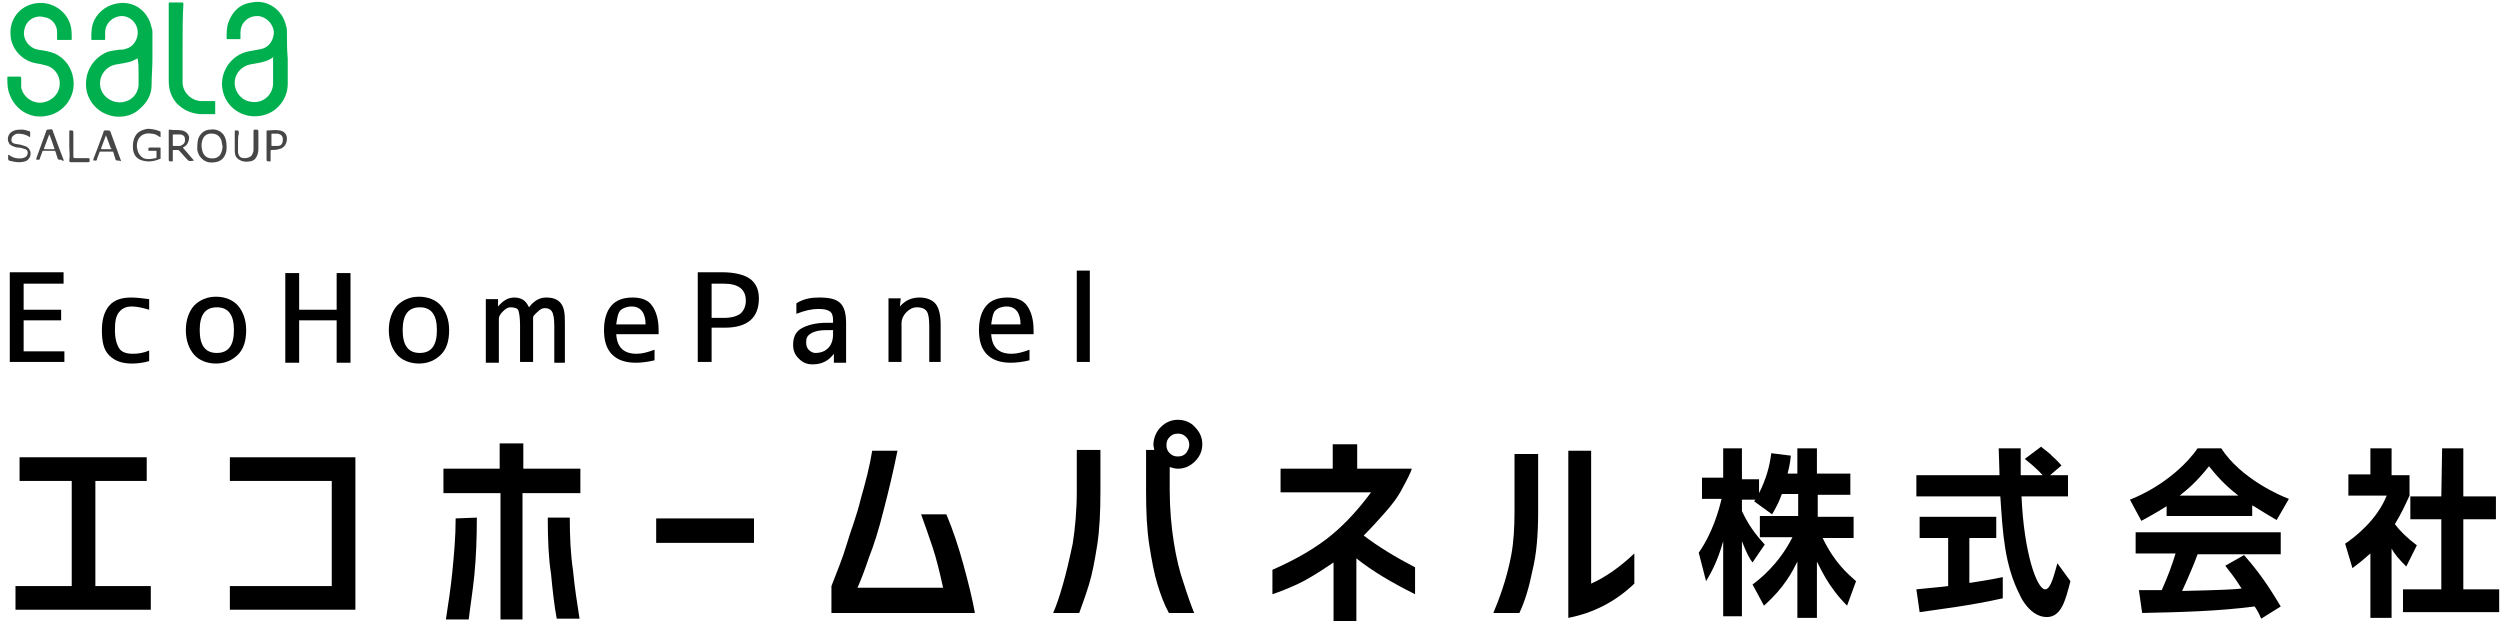
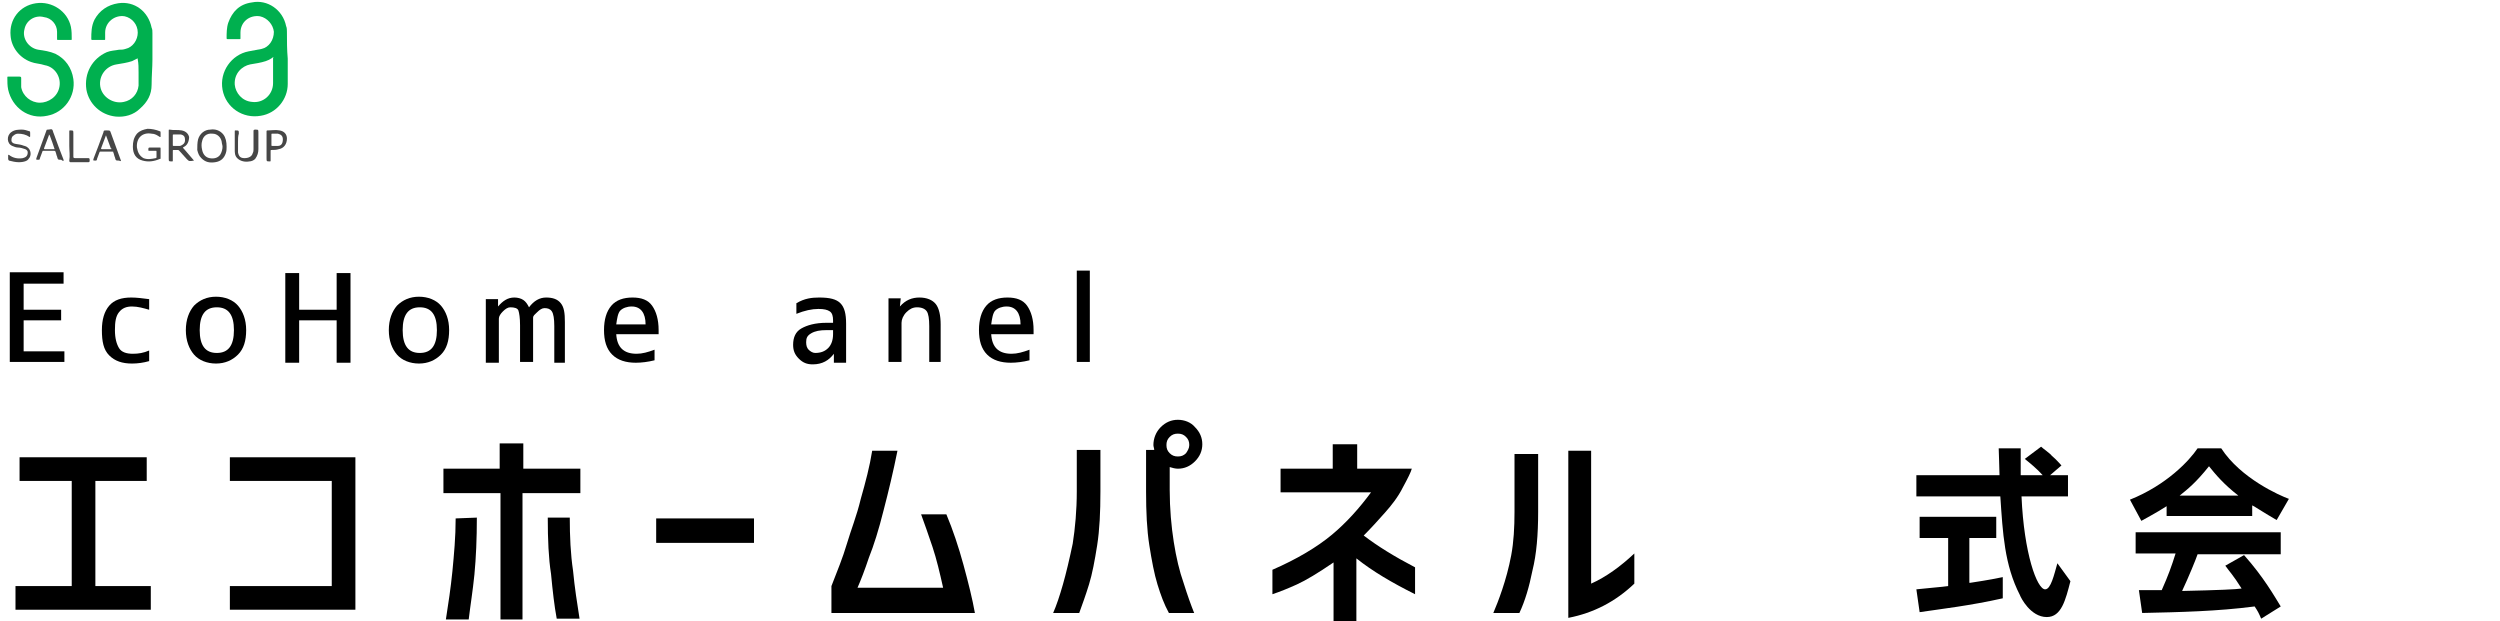
<svg xmlns="http://www.w3.org/2000/svg" version="1.1" id="レイヤー_1" x="0px" y="0px" viewBox="0 0 306.7 76.2" style="enable-background:new 0 0 306.7 76.2;" xml:space="preserve">
  <style type="text/css">
	.st0{fill:none;}
	.st1{fill:#00B04F;}
	.st2{fill:#464646;}
</style>
  <g>
    <g>
      <path d="M2.4,59v-2.9H18V59h-6.3v12.9h6.8v2.9H1.9v-2.9h6.9V59H2.4z" />
      <path d="M28.2,59v-2.9h15.4v18.7H28.2v-2.9h12.5V59H28.2z" />
      <path d="M61.4,76V60.5h-7v-3h6.9v-3.1h2.9v3.1h7v3h-7.1V76H61.4z M58.5,63.5c0,2.6-0.1,4.9-0.3,7c-0.2,2-0.5,3.8-0.7,5.5h-2.8    c0.3-1.9,0.6-3.9,0.8-5.9c0.2-2.1,0.4-4.2,0.4-6.5L58.5,63.5L58.5,63.5z M67.2,63.5h2.7c0,2.3,0.1,4.5,0.4,6.5    c0.2,2.1,0.5,4,0.8,5.9h-2.8c-0.3-1.6-0.5-3.4-0.7-5.5C67.3,68.5,67.2,66.2,67.2,63.5z" />
      <path d="M80.5,66.6v-3h12v3H80.5z" />
      <path d="M110.1,55.3c-0.5,2.5-1.1,5-1.7,7.3c-0.6,2.4-1.2,4.3-1.8,5.8c-0.5,1.5-1,2.8-1.4,3.7h10.5c-0.4-1.8-0.8-3.5-1.3-5    s-1-2.9-1.4-4h3.1c0.8,1.9,1.5,4,2.1,6.2s1.1,4.2,1.4,5.9H102v-3.3c0.7-1.8,1.4-3.5,1.9-5.2s1.2-3.4,1.7-5.5    c0.6-2.1,1.1-4,1.4-5.9C107,55.3,110.1,55.3,110.1,55.3z" />
      <path d="M129.2,75.2c0.4-0.9,0.8-2.1,1.2-3.5s0.8-3.1,1.2-5c0.3-1.9,0.5-4.1,0.5-6.4v-5.1h2.9v5.1c0,2.5-0.1,4.7-0.4,6.6    c-0.3,1.9-0.6,3.5-1,4.8s-0.8,2.4-1.2,3.5H129.2z M146.5,75.2h-3.1c-0.6-1.1-1-2.2-1.4-3.5s-0.7-2.9-1-4.8s-0.4-4.1-0.4-6.6v-5.1    h1c0-0.2-0.1-0.4-0.1-0.6c0-0.8,0.3-1.6,0.9-2.2c0.6-0.6,1.3-0.9,2.1-0.9s1.6,0.3,2.1,0.9c0.6,0.6,0.9,1.3,0.9,2.1    s-0.3,1.5-0.9,2.1c-0.6,0.6-1.3,0.9-2.1,0.9c-0.3,0-0.7-0.1-1-0.2v2.8c0,2.3,0.2,4.5,0.5,6.4s0.7,3.6,1.2,5    C145.7,73.1,146.1,74.2,146.5,75.2z M145.9,54.6c0-0.4-0.1-0.7-0.4-1c-0.3-0.3-0.6-0.4-1-0.4s-0.7,0.1-1,0.4    c-0.3,0.3-0.4,0.6-0.4,1s0.1,0.7,0.4,1c0.3,0.3,0.6,0.4,1,0.4s0.7-0.1,1-0.4C145.7,55.3,145.9,55,145.9,54.6z" />
      <path d="M157.1,60.4v-2.9h6.4v-3h3v3h6.7c-0.1,0.4-0.5,1.2-1.1,2.3c-0.6,1.2-1.4,2.2-2.2,3.1c-0.8,0.9-1.7,1.9-2.6,2.8    c1.7,1.3,3.8,2.6,6.3,3.9v3.3c-2.8-1.4-5.2-2.8-7.2-4.4v7.7h-2.8V69c-1.9,1.3-3.4,2.2-4.5,2.7s-2.1,0.9-3,1.2v-3    c3-1.3,5.5-2.8,7.3-4.3s3.4-3.3,4.8-5.2L157.1,60.4L157.1,60.4z" />
      <path d="M183.2,75.2c0.3-0.7,0.7-1.7,1.1-2.9c0.4-1.2,0.8-2.6,1.1-4.2s0.4-3.4,0.4-5.3v-7.1h2.9v7.1c0,2.8-0.2,5.2-0.7,7.2    c-0.4,2-0.9,3.7-1.6,5.2H183.2z M200.5,71.6c-2.3,2.2-5,3.6-8.1,4.2V55.3h2.8v16.3c1.8-0.8,3.6-2.1,5.3-3.7V71.6z" />
-       <path d="M215,71.7c0.7-0.5,3.2-2.4,4.9-5.8h-4v-2.6h4.7v-2.7h-2c-0.3,0.8-0.5,1.3-1.2,2.5l-2.2-1.6c0.1-0.1,0.1-0.2,0.2-0.2h-1.7    v1.4c0.8,1.7,1.6,2.8,2.8,4.1L215,69c-0.4-0.5-0.7-1.1-1.3-2.6v9.2h-2.3v-9.2c-0.7,2.5-1.5,3.9-2.1,4.9l-0.9-3.5    c1.7-2.4,2.5-5.3,2.8-6.6h-2.4v-2.6h2.6V55h2.3v3.8h2.1v1.7c0.9-1.8,1.3-3.3,1.5-4.9l2.4,0.3c-0.1,1-0.2,1.4-0.4,2.2h1.2V55h2.4    v3.1h4.1v2.6h-4v2.7h4.4V66h-3.8c1.5,3.1,3.1,4.4,4.1,5.3l-1.1,3c-2.4-2.4-3.3-4.7-3.7-5.4v6.9h-2.4v-6.9    c-0.6,1.2-1.6,3.2-4.1,5.4L215,71.7z" />
      <path d="M241.7,71.5c0.6-0.1,2.1-0.3,4-0.7v2.6c-4,0.9-7.5,1.3-10.2,1.7l-0.4-2.8c0.8-0.1,3.3-0.3,3.9-0.4V66h-3.5v-2.6h9.4V66    h-3.3v5.5H241.7z M250.4,54.8c0.2,0.2,1.2,0.9,1.3,1.1c0.7,0.6,0.9,0.9,1.2,1.2l-1.4,1.2h2.2v2.6H248c0.3,7,1.9,11.4,2.9,11.4    c0.7,0,1.1-1.8,1.5-3.2l1.6,2.2c-0.6,2.3-1.1,4.4-2.9,4.4c-2,0-3.2-2.4-3.3-2.7c-1.9-3.7-2.1-7.6-2.4-12.1h-10.3v-2.6h10.2    c0-0.5-0.1-3.1-0.1-3.3h2.7c0,2.1,0,2.4,0,3.3h2.7c-0.7-0.8-1.7-1.6-2.2-2L250.4,54.8z" />
      <path d="M279.3,63.8c-1.9-1.1-2.9-1.8-3-1.8v1.3h-10.5v-1.2c-1.4,0.9-2.6,1.5-3.1,1.8l-1.4-2.6c4.5-1.8,7.3-4.8,8.3-6.3h2.9    c2.4,3.7,7.2,5.8,8.3,6.2L279.3,63.8z M275.3,68.1c2.4,2.7,3.7,5,4.5,6.3l-2.4,1.5c-0.3-0.7-0.4-0.9-0.8-1.5    c-4.6,0.6-9.2,0.7-13.8,0.8l-0.4-2.8c0.4,0,2.4,0,2.8,0c0.8-1.8,1.2-2.9,1.7-4.5H262v-2.6h17.8V68h-10.2c-0.2,0.6-1.1,2.8-1.9,4.5    c4.5-0.1,6.7-0.2,7.3-0.3c-1-1.6-1.5-2.1-2-2.8L275.3,68.1z M274.6,60.8c-1.8-1.4-2.8-2.6-3.6-3.6c-1.6,2-2.6,2.8-3.6,3.6H274.6z" />
-       <path d="M295.6,60.8c-0.6,1.3-1,2.2-1.8,3.5c0.6,0.8,1.5,1.7,2.7,2.6l-1.3,2.6c-1-1-1.4-1.5-1.8-2.2v8.5h-2.6v-7.9    c-0.9,0.8-1.4,1.2-2.2,1.8l-0.9-3c1.2-0.8,3.9-2.9,5.1-5.9h-4.7v-2.6h2.7V55h2.6v3.3h2.2L295.6,60.8L295.6,60.8z M299.6,55h2.6    v5.9h4v2.8h-4v8.6h4.4v2.8h-11.8v-2.8h4.7v-8.6h-3.8v-2.8h3.8L299.6,55L299.6,55z" />
    </g>
    <g>
      <g>
        <path d="M2.9,34.8V38h4.6v1.3H2.9v3.8h5v1.3H1.2v-11h6.6v1.4H2.9z" />
        <path d="M12.5,40.5c0-1.3,0.3-2.3,0.9-3s1.5-1,2.7-1c0.7,0,1.4,0.1,2.2,0.2V38c-0.7-0.2-1.4-0.4-2.1-0.4c-0.7,0-1.2,0.2-1.6,0.7     s-0.5,1.2-0.5,2.2s0.2,1.7,0.5,2.2s0.9,0.7,1.7,0.7c0.7,0,1.3-0.1,2-0.4v1.3c-0.7,0.2-1.4,0.3-2.1,0.3c-1.2,0-2.1-0.3-2.8-1     S12.5,41.9,12.5,40.5z" />
        <path d="M23.8,37.5c0.7-0.7,1.6-1.1,2.7-1.1s2.1,0.4,2.7,1.1s1,1.7,1,3s-0.3,2.3-1,3s-1.6,1.1-2.7,1.1s-2.1-0.4-2.7-1.1     s-1-1.7-1-3S23.2,38.2,23.8,37.5z M24.5,40.5c0,1.9,0.7,2.8,2.1,2.8s2.1-0.9,2.1-2.8s-0.7-2.8-2.1-2.8S24.5,38.6,24.5,40.5z" />
        <path d="M36.7,33.5V38h4.6v-4.5H43v11h-1.7v-5.2h-4.6v5.2H35v-11H36.7z" />
        <path d="M48.7,37.5c0.7-0.7,1.6-1.1,2.7-1.1s2.1,0.4,2.7,1.1s1,1.7,1,3s-0.3,2.3-1,3s-1.6,1.1-2.7,1.1s-2.1-0.4-2.7-1.1     s-1-1.7-1-3S48.1,38.2,48.7,37.5z M49.4,40.5c0,1.9,0.7,2.8,2.1,2.8s2.1-0.9,2.1-2.8s-0.7-2.8-2.1-2.8S49.4,38.6,49.4,40.5z" />
        <path d="M65.4,39v5.4h-1.6v-4.5c0-0.9-0.1-1.5-0.2-1.8s-0.5-0.4-1-0.4c-0.3,0-0.6,0.2-0.9,0.5s-0.5,0.6-0.5,0.9v5.4h-1.6v-7.8     h1.5v0.9l0,0c0.6-0.7,1.2-1.1,2-1.1c0.4,0,0.8,0.1,1.1,0.3s0.5,0.5,0.7,0.9l0,0c0.6-0.8,1.3-1.2,2.1-1.2c0.8,0,1.4,0.2,1.8,0.7     s0.5,1.2,0.5,2.3v5H68V40c0-0.9-0.1-1.5-0.3-1.8s-0.5-0.4-0.9-0.4c-0.3,0-0.6,0.2-0.9,0.5S65.4,38.7,65.4,39z" />
        <path d="M75.6,41c0.1,1.6,0.9,2.4,2.5,2.4c0.7,0,1.4-0.2,2.2-0.5v1.3c-0.8,0.2-1.6,0.3-2.3,0.3c-1.2,0-2.2-0.3-2.9-1s-1-1.7-1-3     s0.3-2.3,0.9-3s1.5-1,2.6-1s1.9,0.3,2.4,1s0.8,1.7,0.8,3c0,0.1,0,0.3,0,0.5H75.6z M75.6,39.8h3.6c0-1.4-0.6-2.2-1.7-2.2     c-0.6,0-1.1,0.2-1.4,0.5S75.7,39.1,75.6,39.8z" />
-         <path d="M87.3,40.3v4.1h-1.7v-11h3c1.5,0,2.7,0.3,3.4,0.8s1.1,1.3,1.1,2.4c0,2.4-1.4,3.6-4.2,3.6h-1.6     C87.3,40.2,87.3,40.3,87.3,40.3z M87.3,39h1.5c0.9,0,1.6-0.2,2-0.5s0.7-0.9,0.7-1.6c0-1.4-0.9-2.1-2.7-2.1h-1.5V39z" />
        <path d="M100.5,36.5c1.3,0,2.1,0.2,2.6,0.7s0.7,1.3,0.7,2.5v4.8h-1.5v-1.1l0,0c-0.6,0.8-1.4,1.3-2.6,1.3c-0.7,0-1.2-0.2-1.7-0.7     s-0.7-1-0.7-1.7c0-0.9,0.3-1.6,1-2s1.7-0.7,3.1-0.7h0.8v-0.3c0-0.5-0.1-0.9-0.4-1.1s-0.7-0.3-1.4-0.3c-0.8,0-1.7,0.2-2.7,0.6     v-1.3C98.7,36.6,99.6,36.5,100.5,36.5z M102.2,40.5h-0.8c-0.8,0-1.4,0.1-1.9,0.4s-0.6,0.6-0.6,1.1c0,0.4,0.1,0.7,0.3,0.9     s0.5,0.4,0.8,0.4c0.7,0,1.2-0.2,1.6-0.6s0.6-1,0.6-1.7V40.5z" />
        <path d="M110.4,37.6c0.7-0.8,1.5-1.1,2.4-1.1s1.6,0.3,2,0.8s0.6,1.4,0.6,2.5v4.6H114V40c0-0.9-0.1-1.5-0.3-1.8s-0.6-0.5-1.2-0.5     c-0.5,0-0.9,0.2-1.3,0.6s-0.6,0.9-0.6,1.3v4.8H109v-7.8h1.5L110.4,37.6L110.4,37.6z" />
        <path d="M121.6,41c0.1,1.6,0.9,2.4,2.5,2.4c0.7,0,1.4-0.2,2.2-0.5v1.3c-0.8,0.2-1.6,0.3-2.3,0.3c-1.2,0-2.2-0.3-2.9-1s-1-1.7-1-3     s0.3-2.3,0.9-3s1.5-1,2.6-1s1.9,0.3,2.4,1s0.8,1.7,0.8,3c0,0.1,0,0.3,0,0.5H121.6z M121.6,39.8h3.6c0-1.4-0.6-2.2-1.7-2.2     c-0.6,0-1.1,0.2-1.4,0.5S121.7,39.1,121.6,39.8z" />
        <path d="M132.1,44.4V33.2h1.6v11.2H132.1z" />
      </g>
    </g>
  </g>
  <rect y="0" class="st0" width="36.2" height="20.8" />
  <path class="st1" d="M2.1,9.4c0.2,0,0.1,0,0.3,0s0.2,0.1,0.2,0.2c0,0.4,0,0.7,0,1.1c0.2,1.1,1.2,1.9,2.3,1.9c1,0,2.2-0.7,2.4-2  C7.5,9.4,6.7,8.2,5.5,8C4.9,7.8,4.3,7.8,3.8,7.6C2.4,7.1,1.4,5.8,1.3,4.4c-0.2-2,1.1-3.7,3.1-4s3.9,1,4.3,2.9c0.1,0.5,0.1,1,0.1,1.5  c0,0.1,0,0.1-0.1,0.1c-0.5,0-1,0-1.5,0C7,4.9,7,4.9,7,4.8c0-0.3,0-0.6,0-0.9C7,3,6.3,2.2,5.4,2.1C4.3,1.8,3.2,2.5,3,3.6  C2.7,4.7,3.5,5.9,4.7,6.1c0.7,0.1,1.4,0.2,2.1,0.5C8,7.2,8.8,8.3,9,9.7c0.3,2.1-1.1,4.1-3.2,4.5c-2.3,0.5-4.3-1-4.8-3.2  c-0.1-0.5-0.1-1-0.1-1.5c0-0.1,0-0.1,0.1-0.1C1.3,9.4,1.9,9.4,2.1,9.4z" />
-   <path class="st1" d="M22.4,5.4c0,1.6,0,3.1,0,4.7c0,1.2,1,2.2,2.2,2.3c0.6,0,1.1,0,1.7,0c0.1,0,0.1,0,0.1,0.1c0,0.5,0,0.9,0,1.4  c0,0.1,0,0.1-0.1,0.1c-0.6,0-1.2,0-1.8,0c-1.1-0.1-2-0.5-2.8-1.3c-0.7-0.8-1-1.7-1-2.8c0-3.1,0-6.3,0-9.4c0-0.2,0-0.2,0.2-0.2  c0.4,0,0.9,0,1.4,0c0.1,0,0.2,0,0.2,0.2C22.4,2.1,22.4,3.8,22.4,5.4z" />
  <path class="st2" d="M19.7,18.7c0,0.2,0,0.5,0,0.7c0,0.1,0,0.1-0.1,0.1c-0.7,0.3-1.4,0.4-2.1,0.2c-0.8-0.2-1.2-0.8-1.2-1.7  c0-0.6,0.1-1.1,0.5-1.6c0.4-0.4,0.8-0.5,1.3-0.6c0.5,0,1,0.1,1.5,0.3c0.1,0,0.1,0.1,0.1,0.2s0,0.2,0,0.4v0.1h-0.1  c-0.3-0.2-0.6-0.4-1-0.4c-1.1-0.2-1.9,0.5-1.8,1.7c0.1,0.6,0.3,1,0.8,1.3c0.5,0.2,1,0.1,1.5,0c0.1,0,0.1-0.1,0.1-0.1  c0-0.2,0-0.5,0-0.7c0-0.1,0-0.1-0.1-0.1c-0.3,0-0.5,0-0.8,0c-0.1,0-0.1,0-0.1-0.1c0-0.3,0-0.3,0.3-0.3c0.4,0,0.7,0,1.1,0  c0.1,0,0.1,0,0.1,0.1C19.7,18.2,19.7,18.5,19.7,18.7z" />
  <path class="st2" d="M2.3,19.9c-0.4,0-0.8-0.1-1.2-0.2C1,19.6,1,19.5,1,19.5c0-0.1,0-0.3,0-0.4V19h0.1c0.5,0.4,1.1,0.5,1.7,0.4  c0.4-0.1,0.6-0.3,0.6-0.7c0-0.2-0.1-0.3-0.3-0.4c-0.3-0.1-0.6-0.2-0.9-0.2c-0.2,0-0.5-0.1-0.7-0.2c-0.7-0.3-0.7-1.3-0.1-1.7  c0.4-0.3,0.9-0.3,1.3-0.3c0.3,0,0.6,0.1,0.9,0.2c0.1,0,0.1,0.1,0.1,0.2s0,0.3,0,0.4s0,0.1-0.1,0.1c-0.4-0.3-0.9-0.4-1.4-0.4  c-0.2,0-0.4,0.1-0.5,0.2c-0.2,0.1-0.3,0.3-0.3,0.6c0,0.2,0.1,0.3,0.3,0.4c0.3,0.1,0.7,0.1,1,0.2c0.2,0.1,0.5,0.1,0.7,0.3  c0.4,0.3,0.5,1,0.1,1.4C3.4,19.7,3,19.9,2.3,19.9z" />
  <path class="st2" d="M29.2,17.4c0,0.4,0,0.8,0,1.3c0.1,0.5,0.3,0.7,0.8,0.7s0.9-0.2,1-0.6c0.1-0.2,0.1-0.3,0.1-0.5  c0-0.7,0-1.5,0-2.2c0-0.1,0-0.2,0.2-0.2c0.4,0,0.4,0,0.4,0.4c0,0.7,0,1.3,0,2c0,0.4-0.1,0.8-0.4,1.2c-0.2,0.2-0.5,0.3-0.7,0.3  c-0.5,0.1-1.1,0-1.5-0.4c-0.3-0.3-0.3-0.7-0.3-1c0-0.8,0-1.5,0-2.3c0-0.1,0-0.1,0.1-0.1c0.4,0,0.4,0,0.4,0.4  C29.2,16.7,29.2,17,29.2,17.4z" />
  <path class="st2" d="M8.5,17.9c0-0.6,0-1.2,0-1.8c0-0.1,0-0.1,0.1-0.1C9,16,9,16,9,16.4c0,0.9,0,1.9,0,2.8c0,0.1,0,0.2,0.2,0.2  c0.5,0,1.1,0,1.6,0c0.1,0,0.2,0,0.2,0.2c0,0.3,0,0.3-0.3,0.3c-0.7,0-1.3,0-2,0c-0.1,0-0.2,0-0.2-0.2C8.6,19.1,8.5,18.5,8.5,17.9z" />
  <path class="st1" d="M18.7,7.3c0-1.1,0-2.1,0-3.2c0-0.3,0-0.5-0.1-0.7c-0.4-2-2.1-3.3-4.1-3c-1.3,0.2-2.3,0.9-2.9,2  c-0.4,0.8-0.4,1.6-0.4,2.4c0,0.1,0.1,0.1,0.1,0.1c0.5,0,1,0,1.5,0c0.1,0,0.1,0,0.1-0.1c0-0.3,0-0.5,0-0.8c0-1.3,1.2-2.2,2.4-2  c0.9,0.2,1.6,1,1.6,2c0,0.9-0.6,1.8-1.5,2c-0.3,0.1-0.5,0.1-0.8,0.1c-0.5,0.1-1,0.1-1.5,0.3C11.3,7.2,10.3,9,10.6,11  c0.3,1.7,1.7,3.1,3.6,3.3c1.1,0.1,2.2-0.2,3-1c0.9-0.8,1.4-1.7,1.4-2.9C18.6,9.3,18.7,8.3,18.7,7.3z M17,8.9c0,0.4,0,1,0,1.6  c-0.1,1-0.8,1.8-1.8,2c-1.3,0.3-2.7-0.6-2.9-1.9c-0.2-1.3,0.7-2.5,2-2.7c0.6-0.1,1.3-0.2,1.9-0.4c0.2-0.1,0.4-0.2,0.6-0.3  c0.1-0.1,0.1,0,0.1,0.1C17,7.8,17,8.3,17,8.9z" />
  <path class="st1" d="M35.2,3.9c0-0.2,0-0.5-0.1-0.7c-0.4-2-2.3-3.3-4.2-2.9c-1.5,0.2-2.4,1.1-2.9,2.5c-0.2,0.6-0.2,1.3-0.2,1.9  c0,0.1,0.1,0.1,0.1,0.1c0.5,0,1,0,1.5,0c0.1,0,0.1,0,0.1-0.1c0-0.2,0-0.5,0-0.7c0-1.3,1.1-2.2,2.4-2c0.9,0.2,1.6,1,1.7,1.9  c0,1-0.6,1.9-1.5,2.1c-0.5,0.1-1.1,0.2-1.6,0.3c-2.1,0.4-3.6,2.5-3.2,4.7s2.5,3.6,4.7,3.2c1.9-0.3,3.3-2,3.3-3.9c0-1,0-2.1,0-3.1  C35.2,6.1,35.2,5,35.2,3.9z M33.5,8.8c0,0.5,0,0.9,0,1.4c0,1.4-1.2,2.5-2.6,2.3c-1.2-0.1-2-1.1-2.1-2.1c-0.1-1.4,0.9-2.3,1.9-2.5  c0.6-0.1,1.3-0.2,1.9-0.4c0.3-0.1,0.5-0.2,0.8-0.4L33.5,7c0.1,0,0,0.1,0,0.1C33.5,7.8,33.5,8.3,33.5,8.8z" />
  <path class="st2" d="M27.4,16.5c-0.4-0.5-1-0.7-1.6-0.6c-0.7,0-1.3,0.5-1.5,1.2c-0.1,0.4-0.1,0.9-0.1,1.3c0.1,0.4,0.2,0.7,0.5,1  c0.5,0.5,1,0.6,1.7,0.5s1.1-0.5,1.3-1.1c0.1-0.3,0.1-0.5,0.1-0.8C27.8,17.4,27.7,16.9,27.4,16.5z M27,19c-0.3,0.4-0.8,0.5-1.3,0.4  s-0.8-0.5-0.9-1c-0.1-0.4-0.1-0.8,0-1.1c0.1-0.5,0.5-1,1.3-0.9c0.5,0,1,0.4,1.1,1c0,0.2,0.1,0.4,0.1,0.6C27.3,18.3,27.2,18.7,27,19z  " />
  <path class="st2" d="M23.8,19.7c-0.4-0.5-0.8-0.9-1.2-1.4c-0.2-0.2-0.2-0.2,0-0.3c0.4-0.2,0.6-0.7,0.6-1.2c-0.1-0.4-0.4-0.7-0.9-0.8  c-0.5-0.1-1,0-1.5-0.1c-0.1,0-0.1,0-0.1,0.1c0,0.6,0,1.2,0,1.8c0,0.5,0,1,0,1.6c0,0.4,0,0.4,0.4,0.4c0.1,0,0.1,0,0.1-0.1  c0-0.4,0-0.8,0-1.2c0-0.1,0-0.1,0.1-0.1c0.2,0,0.3,0,0.5,0c0.1,0,0.1,0,0.2,0.1c0.3,0.3,0.6,0.7,0.9,1  C23.2,19.8,23.2,19.8,23.8,19.7C23.7,19.8,23.7,19.8,23.8,19.7C23.8,19.8,23.8,19.8,23.8,19.7L23.8,19.7z M21.3,17.9  c-0.1,0-0.1,0-0.1-0.1c0-0.2,0-0.4,0-0.6s0-0.4,0-0.6c0-0.1,0-0.1,0.1-0.1c0.3,0,0.6,0,0.9,0c0.4,0.1,0.5,0.3,0.5,0.7  c0,0.4-0.3,0.6-0.6,0.7C21.8,17.9,21.5,17.9,21.3,17.9z" />
  <path class="st2" d="M14.8,19.6c-0.4-1.1-0.8-2.2-1.2-3.3C13.5,16,13.5,16,13.1,16H13c-0.2,0-0.3,0-0.3,0.2  c-0.4,1.1-0.8,2.2-1.2,3.2c-0.1,0.3-0.1,0.3,0.2,0.3c0.1,0,0.2,0,0.2-0.2c0.1-0.3,0.2-0.5,0.3-0.8c0-0.1,0.1-0.1,0.1-0.1  c0.5,0,1,0,1.5,0c0.1,0,0.1,0,0.1,0.1c0.1,0.2,0.1,0.4,0.2,0.6c0.1,0.4,0.1,0.4,0.5,0.4C14.8,19.8,14.9,19.8,14.8,19.6z M13.6,18.3  c-0.2,0-0.4,0-0.5,0c-0.2,0-0.4,0-0.6,0c-0.1,0-0.1,0-0.1-0.1c0.2-0.5,0.4-1.1,0.6-1.6v-0.1c0,0,0,0,0,0.1c0.2,0.5,0.4,1.1,0.6,1.6  C13.8,18.3,13.7,18.3,13.6,18.3z" />
  <path class="st2" d="M7.8,19.6c-0.4-1-0.8-2.1-1.2-3.2c-0.1-0.2-0.1-0.4-0.2-0.5s-0.3,0-0.5,0c-0.1,0-0.2,0-0.2,0.1  c-0.4,1.1-0.8,2.2-1.2,3.3c-0.1,0.3-0.1,0.3,0.2,0.3c0.1,0,0.2,0,0.2-0.2c0.1-0.3,0.2-0.5,0.3-0.8c0-0.1,0.1-0.1,0.1-0.1  c0.2,0,0.5,0,0.7,0c0.1,0,0.2,0,0.3,0c0.1,0,0.2,0,0.3,0c0.1,0,0.2,0,0.2,0.1C6.9,18.8,6.9,19,7,19.2c0.1,0.4,0.1,0.4,0.5,0.4  C7.8,19.8,7.8,19.8,7.8,19.6z M6.7,18.3c-0.2,0-0.4,0-0.6,0l0,0c-0.2,0-0.4,0-0.6,0c-0.1,0-0.1,0-0.1-0.1c0.2-0.5,0.4-1.1,0.6-1.6  v-0.1c0,0,0,0,0.1,0.1C6.3,17.1,6.5,17.7,6.7,18.3C6.8,18.3,6.7,18.3,6.7,18.3z" />
  <path class="st2" d="M34.3,16c-0.5-0.1-1,0-1.5,0c-0.1,0-0.1,0.1-0.1,0.1c0,0.6,0,1.2,0,1.8c0,0.5,0,1,0,1.5c0,0.4,0,0.4,0.4,0.4  c0.1,0,0.1,0,0.1-0.1c0-0.4,0-0.8,0-1.2c0-0.1,0-0.1,0.1-0.1c0.3,0,0.6,0,0.9-0.1c0.6-0.1,1-0.6,1-1.3C35.2,16.5,34.9,16.1,34.3,16z   M34.1,17.9c-0.2,0-0.5,0-0.7,0c-0.1,0-0.1,0-0.1-0.1c0-0.2,0-0.4,0-0.7c0-0.2,0-0.4,0-0.6c0-0.1,0-0.1,0.1-0.1c0.2,0,0.5,0,0.7,0  c0.4,0.1,0.6,0.3,0.6,0.7C34.7,17.6,34.5,17.9,34.1,17.9z" />
</svg>